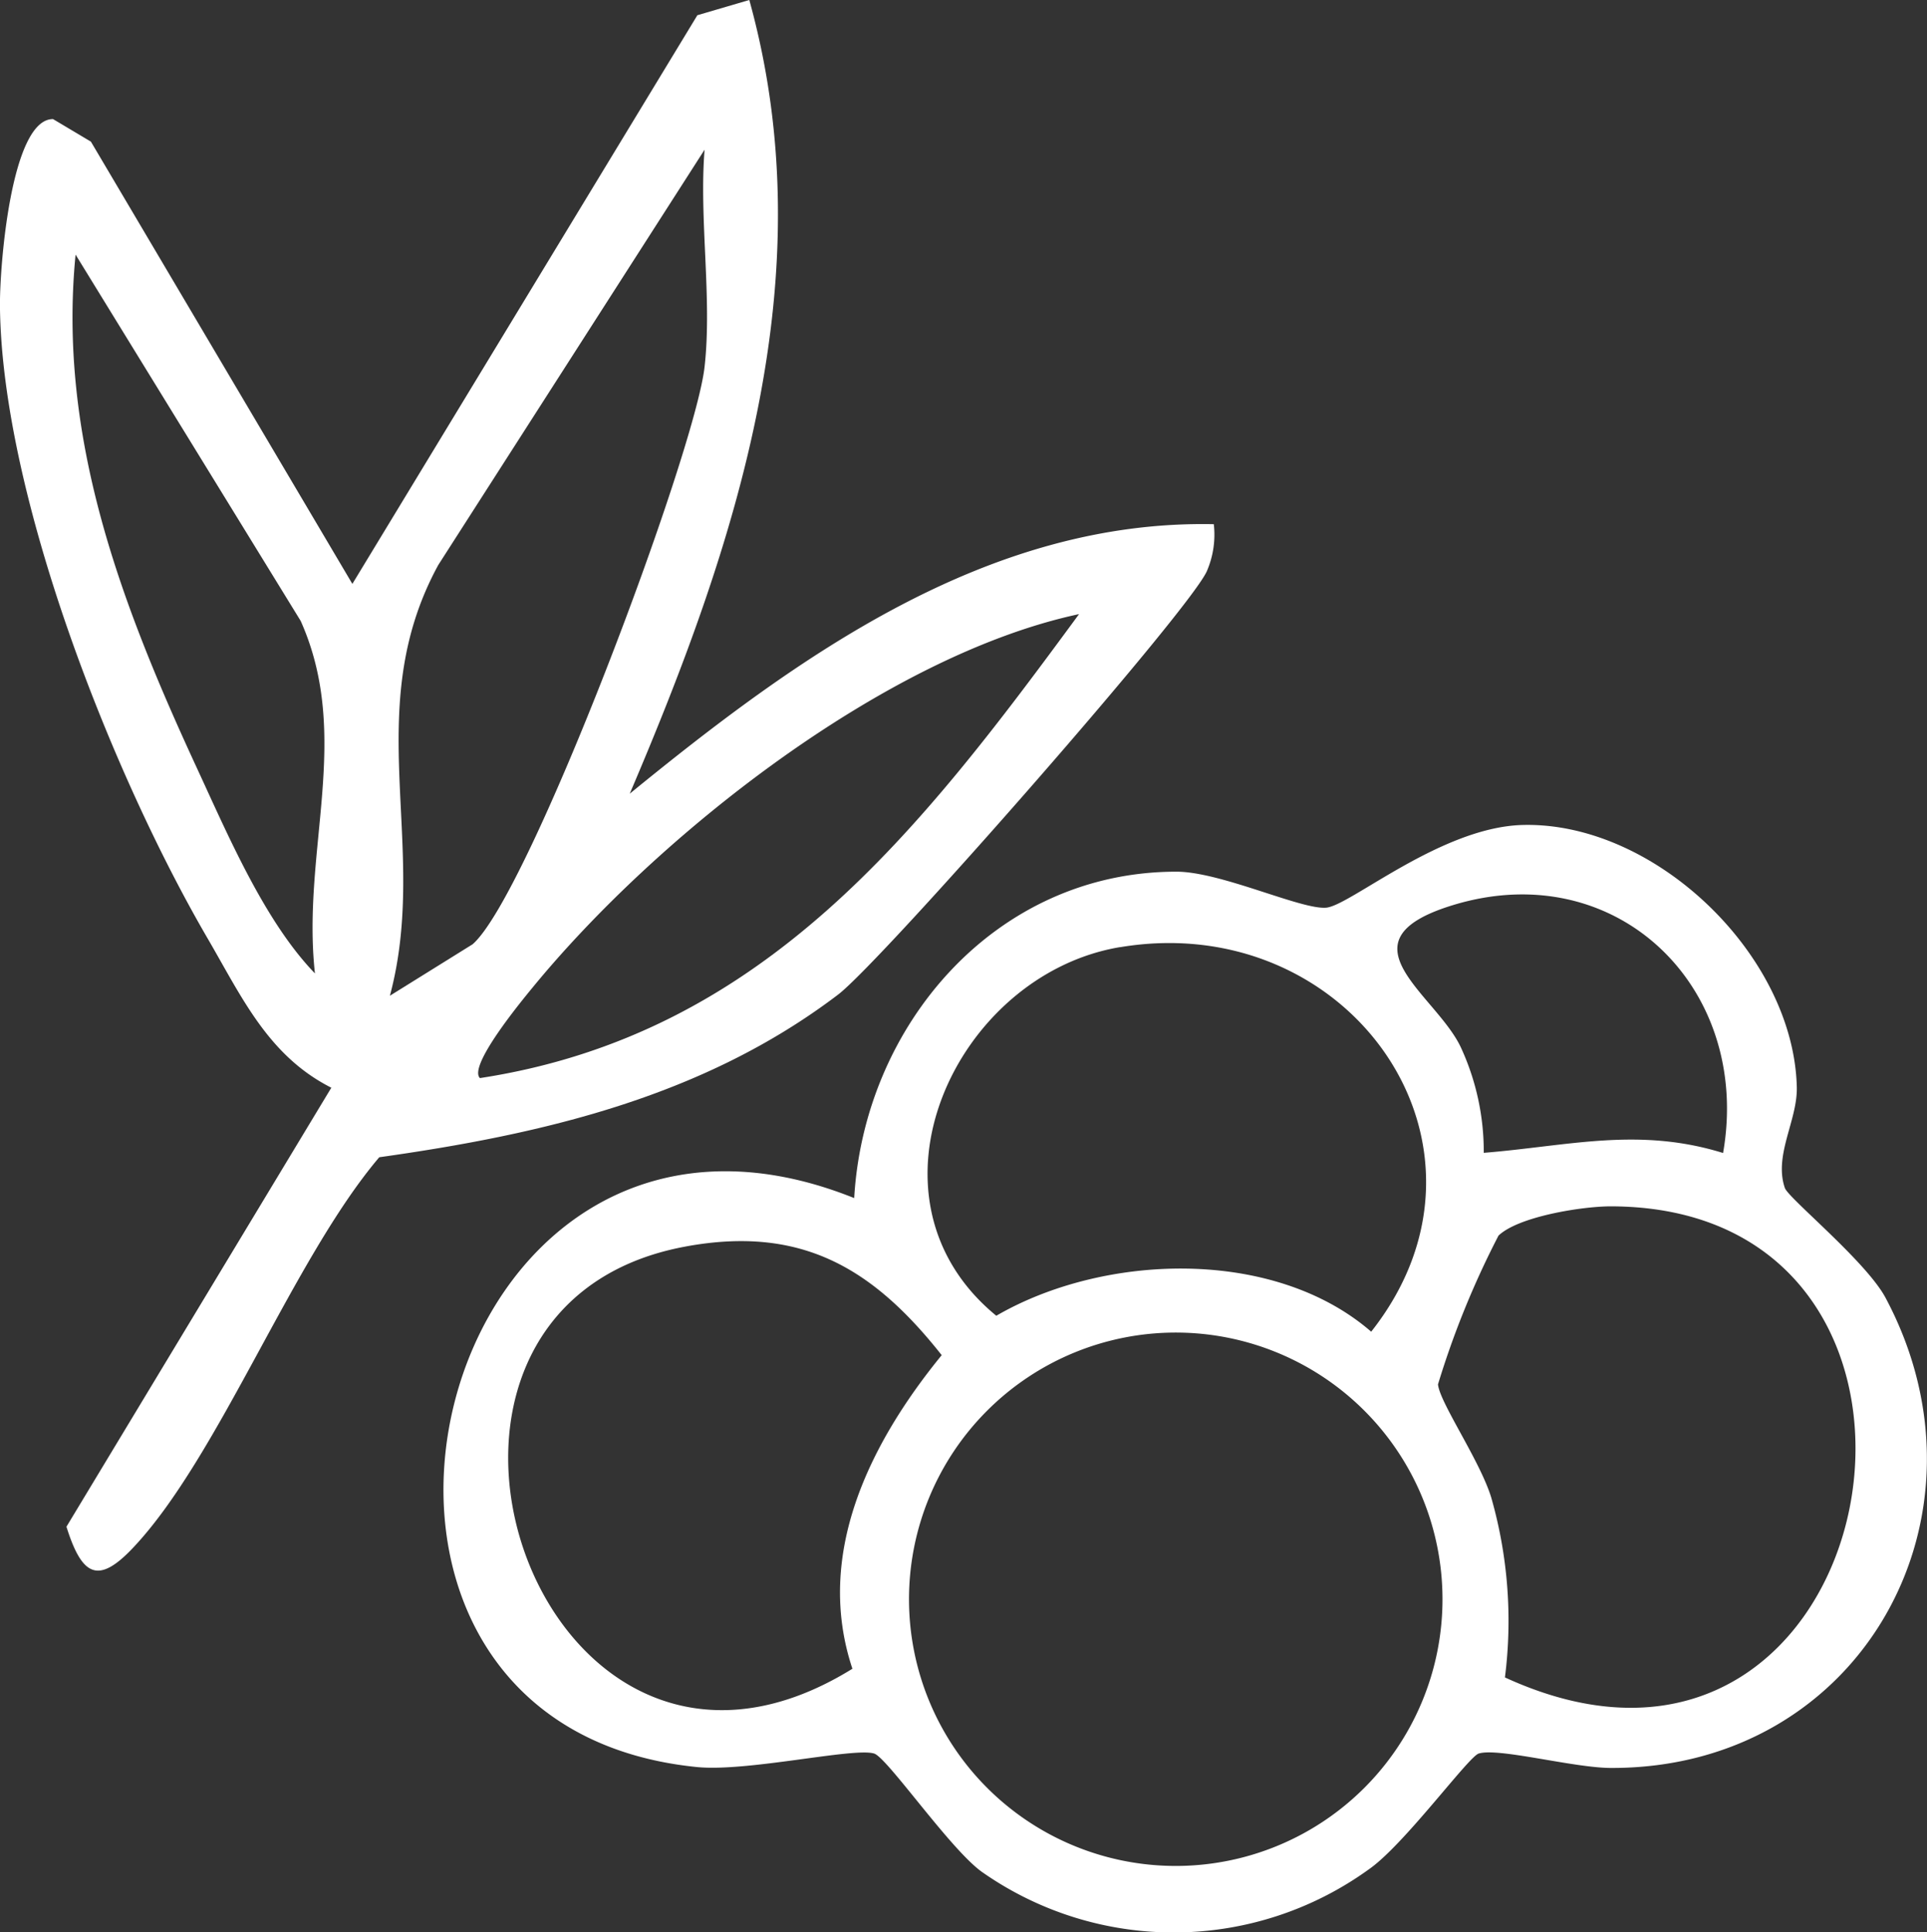
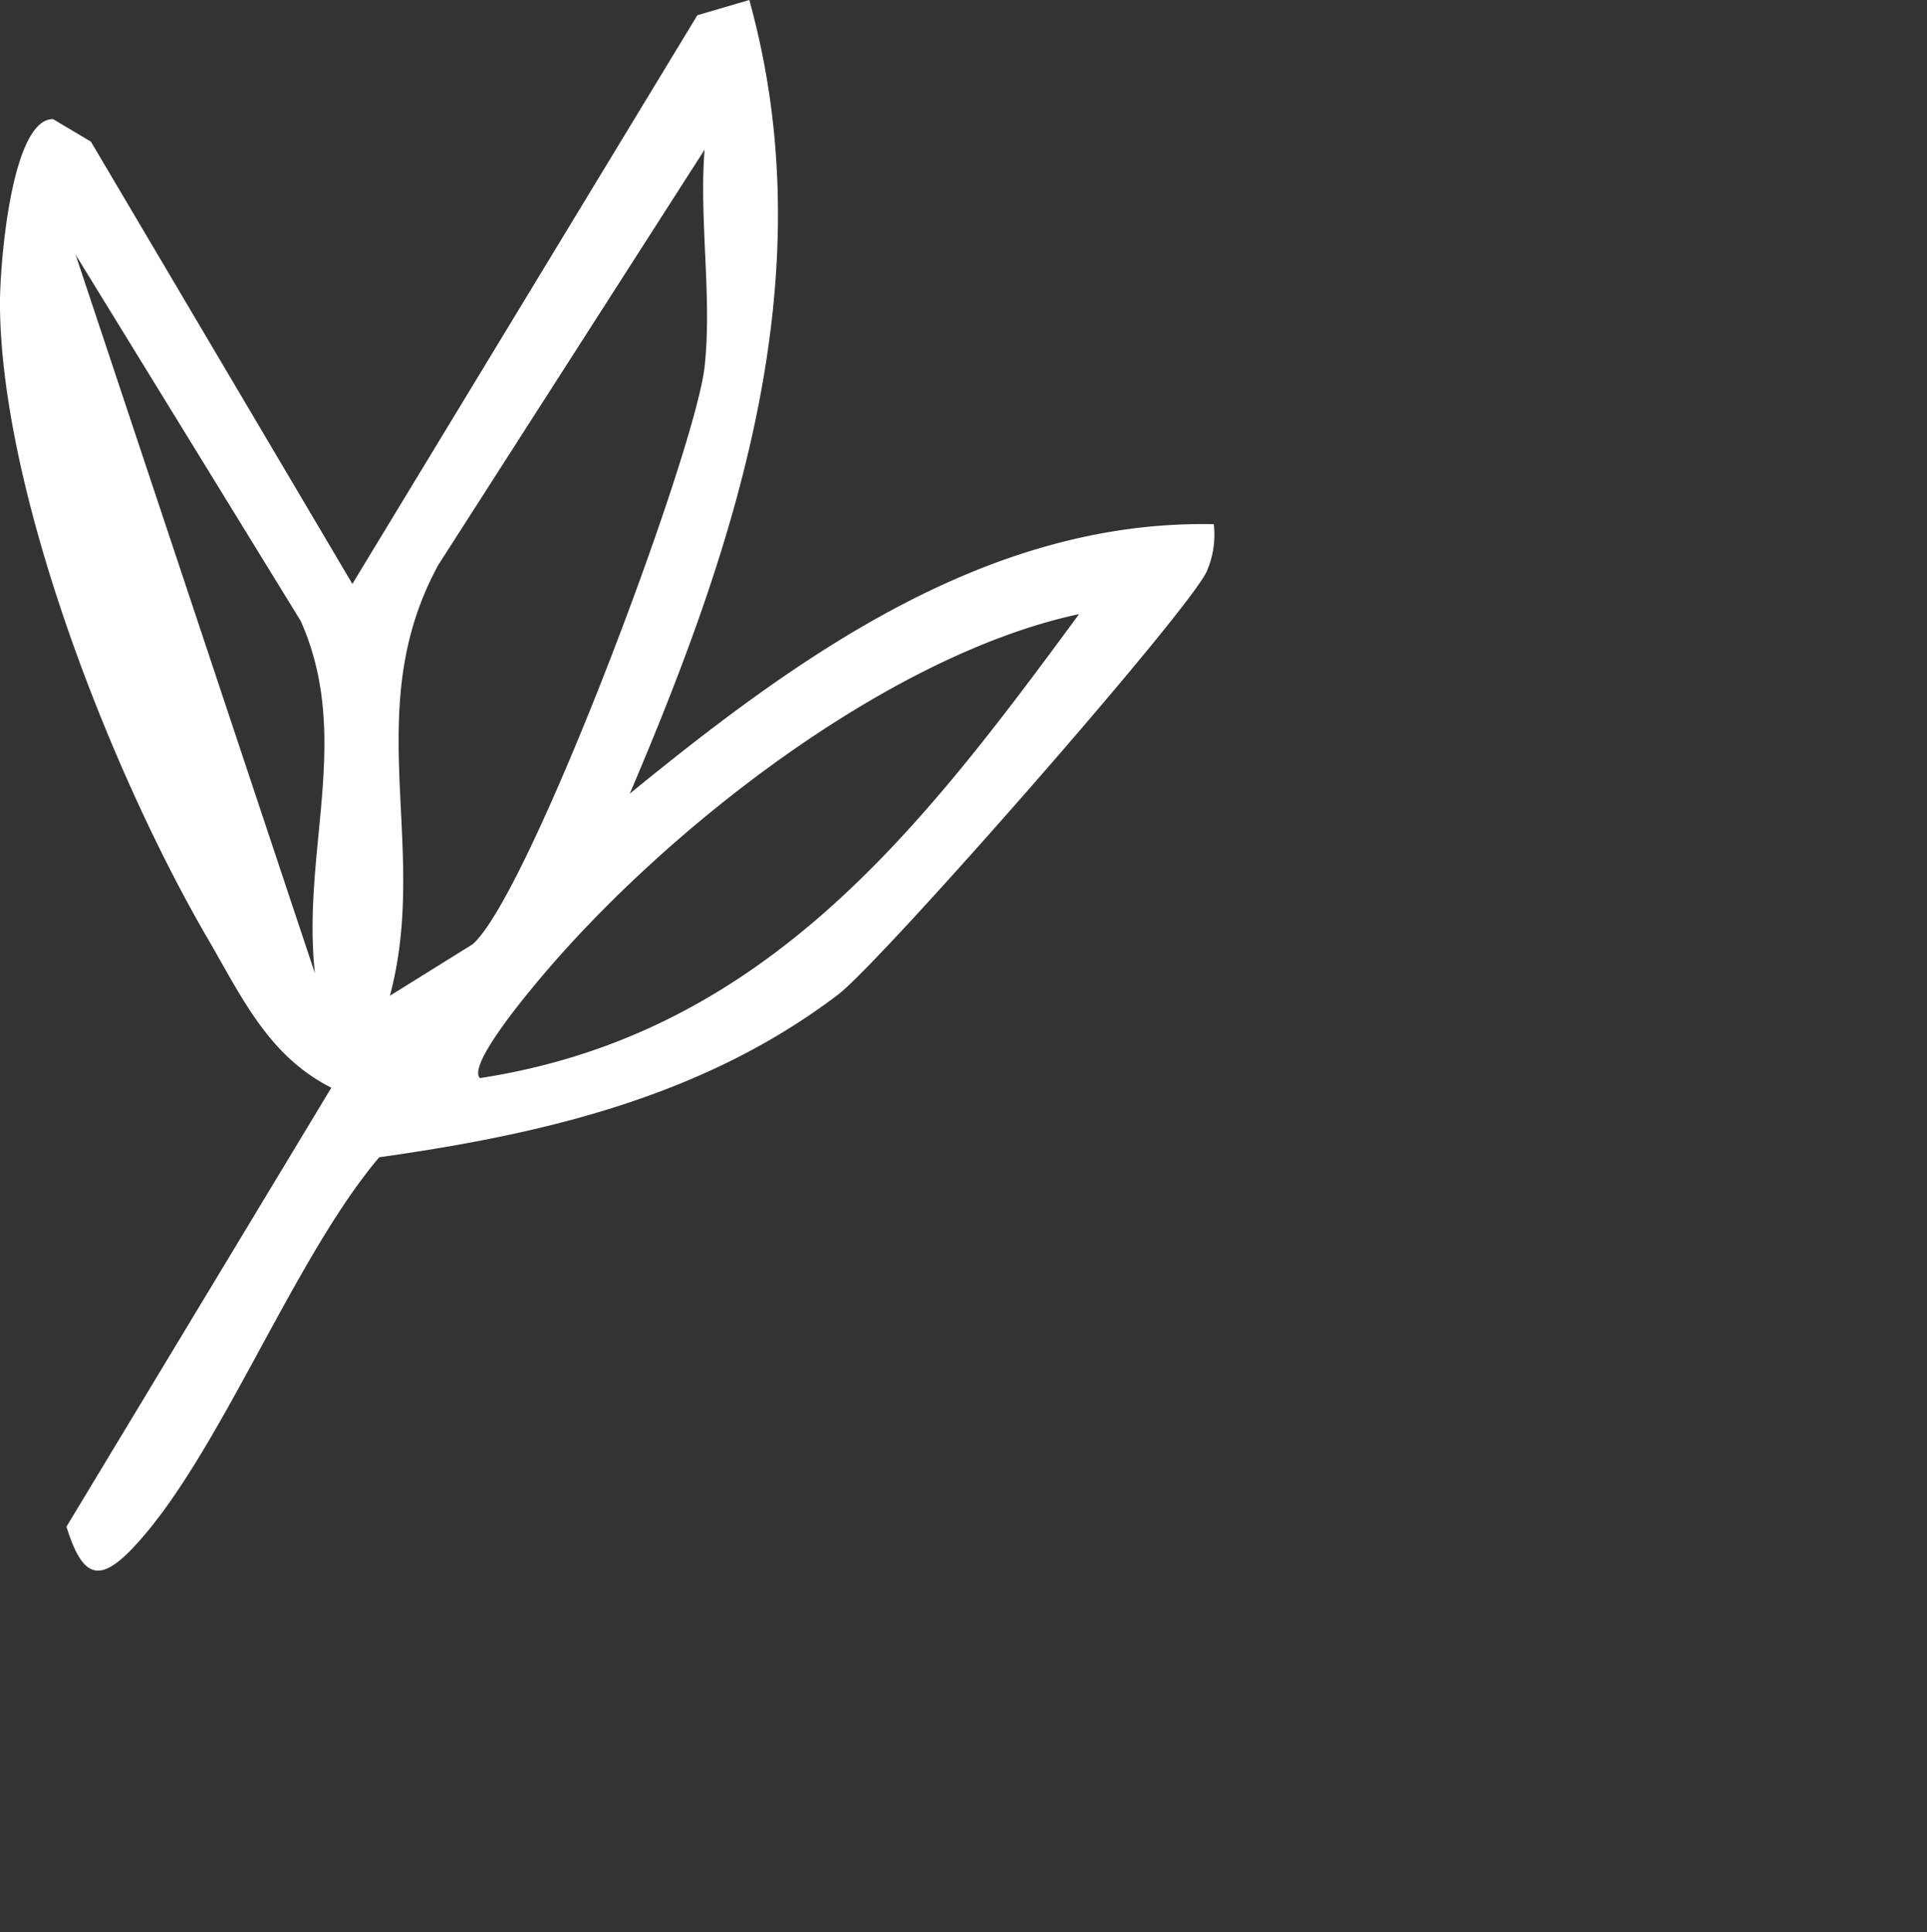
<svg xmlns="http://www.w3.org/2000/svg" viewBox="14.82 16 96.71 97">
  <rect x="14.82" y="16" width="96.71" height="97" fill="#333333" stroke="none" />
  <defs>
    <clipPath id="clip-path">
      <rect id="Rectangle_49" data-name="Rectangle 49" width="96.706" height="97.01" fill="none" />
    </clipPath>
  </defs>
  <g id="icon-ingredients" transform="translate(-1057 -2193)">
-     <rect id="Rectangle_583" data-name="Rectangle 583" width="127" height="130" transform="translate(1057 2193)" fill="none" />
    <g id="icon-ingredients-2" data-name="icon-ingredients" transform="translate(1071.818 2209)" clip-path="url(#clip-path)">
-       <path id="Path_68" data-name="Path 68" d="M37.607,0c3.83,13.8-.613,27.216-6,39.841C39.984,33,49.531,26.076,60.919,26.313a4.606,4.606,0,0,1-.325,2.3c-.613,1.728-16.356,19.659-18.532,21.314-6.764,5.142-14.844,7.012-23.026,8.164-4.332,5.1-8.064,15.057-12.353,19.6-1.749,1.854-2.564,1.438-3.346-1.054L16.63,54.6c-3.16-1.6-4.481-4.528-6.205-7.488C5.631,38.883.094,24.875,0,15.372c-.02-2.009.56-9.407,2.664-9.394l1.9,1.132,13.122,22.2L35,.765ZM35.362,18.415c.386-3.426-.279-7.4,0-10.9L22,28.357c-3.97,7.274-.422,14.1-2.43,21.626L23.72,47.4c2.836-2.457,11.154-24.643,11.642-28.984M15.808,48.862c-.678-6.153,1.878-11.885-.716-17.694L3.795,12.781c-.906,9.238,2.328,17.643,6.113,25.826,1.55,3.351,3.389,7.661,5.9,10.255M54.156,30.827C44.4,32.913,32.96,41.96,26.707,49.6c-.546.666-3.23,3.923-2.617,4.517C38.347,51.929,46.2,41.657,54.156,30.827" transform="translate(0)" fill="#fff" />
-       <path id="Path_69" data-name="Path 69" d="M50.221,73.818c.5-8.681,7.092-16.392,16.172-16.389,2.235,0,6.265,1.918,7.518,1.807,1.2-.105,5.755-4.038,9.842-4.151C90.4,54.9,97.369,61.606,97.528,68.245c.039,1.664-1.164,3.415-.6,5.06.177.517,4.076,3.682,5.054,5.514,5.826,10.915-1.2,23.644-13.79,23.6-1.88-.006-5.66-1.032-6.631-.722-.519.166-3.756,4.6-5.518,5.816a16.736,16.736,0,0,1-19.418.12c-1.595-1.146-4.742-5.726-5.4-5.936-1-.32-6.367.929-8.895.677-21.65-2.17-13.429-37.116,7.891-28.561m43.607-2.264c1.451-8.287-5.334-14.96-13.568-12.438-5.875,1.8-.8,4.492.422,7.169a12.465,12.465,0,0,1,1.135,5.262c4.245-.343,7.757-1.311,12.01.008M63.564,61.216C55.3,62.6,50.1,73.775,57.353,79.72c5.414-3.142,13.936-3.433,18.815.8,7.345-9.3-1.067-21.236-12.605-19.3m24.63,13.008c-1.434,0-4.632.507-5.636,1.47a44.146,44.146,0,0,0-3.036,7.464c.074.9,2.1,3.819,2.67,5.677a22.525,22.525,0,0,1,.689,9.036c19.23,8.836,25.123-23.615,5.314-23.647M41.756,76.246c-16.783,3.094-7.457,31,8.376,21.193-1.915-5.743.874-11.322,4.481-15.741-3.451-4.367-7.046-6.525-12.857-5.453M79.746,93.951a13.387,13.387,0,1,0-13.387,13.387A13.387,13.387,0,0,0,79.746,93.951" transform="translate(-7.35 -13.673)" fill="#fff" />
+       <path id="Path_68" data-name="Path 68" d="M37.607,0c3.83,13.8-.613,27.216-6,39.841C39.984,33,49.531,26.076,60.919,26.313a4.606,4.606,0,0,1-.325,2.3c-.613,1.728-16.356,19.659-18.532,21.314-6.764,5.142-14.844,7.012-23.026,8.164-4.332,5.1-8.064,15.057-12.353,19.6-1.749,1.854-2.564,1.438-3.346-1.054L16.63,54.6c-3.16-1.6-4.481-4.528-6.205-7.488C5.631,38.883.094,24.875,0,15.372c-.02-2.009.56-9.407,2.664-9.394l1.9,1.132,13.122,22.2L35,.765ZM35.362,18.415c.386-3.426-.279-7.4,0-10.9L22,28.357c-3.97,7.274-.422,14.1-2.43,21.626L23.72,47.4c2.836-2.457,11.154-24.643,11.642-28.984M15.808,48.862c-.678-6.153,1.878-11.885-.716-17.694L3.795,12.781M54.156,30.827C44.4,32.913,32.96,41.96,26.707,49.6c-.546.666-3.23,3.923-2.617,4.517C38.347,51.929,46.2,41.657,54.156,30.827" transform="translate(0)" fill="#fff" />
    </g>
  </g>
</svg>